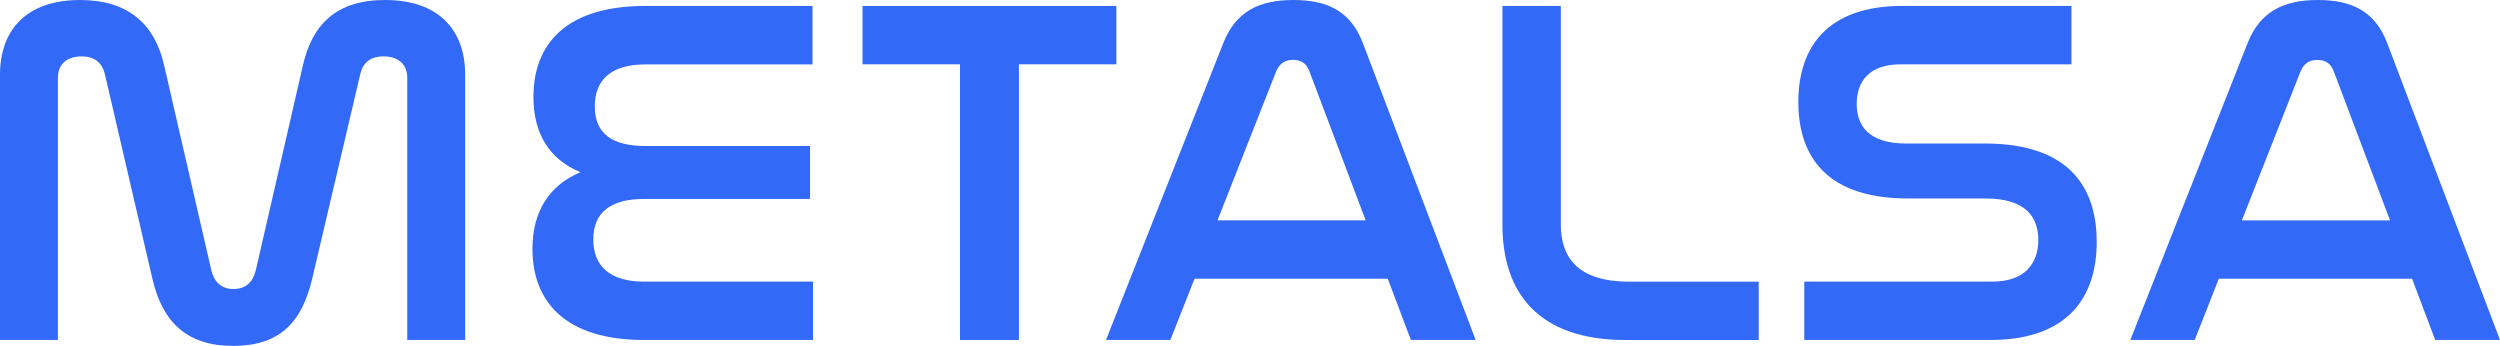
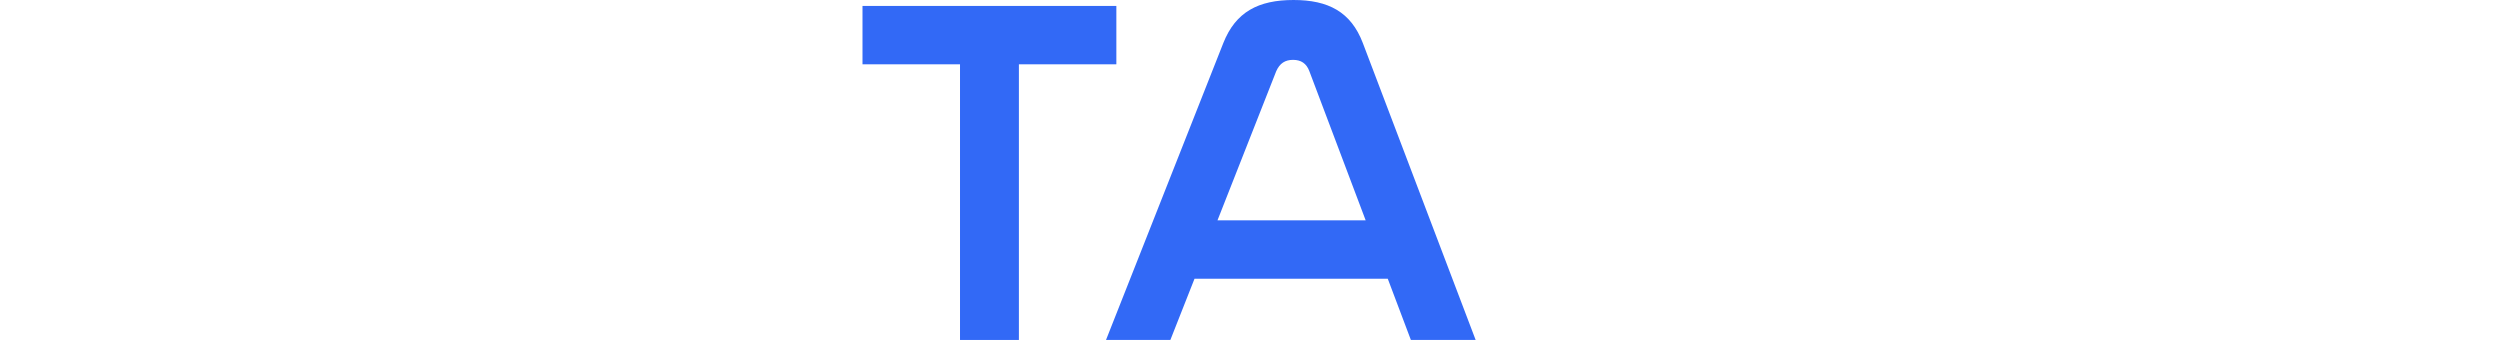
<svg xmlns="http://www.w3.org/2000/svg" id="Capa_1" data-name="Capa 1" viewBox="0 0 484.03 66.97">
  <g>
-     <path d="M74.54,0C65.25,0,60.45,4.6,58.63,12.74l-9.1,39.57c-.57,2.3-1.91,3.64-4.31,3.64s-3.73-1.34-4.31-3.64L31.8,12.74C29.99,4.6,24.72,0,15.52,0,5.07,0,0,5.84,0,14.46v51.35h11.21V15.04c0-2.49,1.62-4.12,4.59-4.12,2.59,0,4.03,1.34,4.51,3.45l9.19,39.57c1.91,8.33,6.61,13.03,15.62,13.03s13.32-4.51,15.33-13.03l9.3-39.57c.48-2.11,1.82-3.45,4.5-3.45,2.97,0,4.6,1.63,4.6,4.12v50.77h11.21V14.46C90.06,5.84,84.98,0,74.54,0" style="fill: #3269f6; stroke-width: 0px;" />
-     <path d="M114.87,46.37c0-5.27,3.36-7.85,9.87-7.85h32.09v-10.25h-31.81c-6.51,0-9.86-2.39-9.86-7.66,0-4.99,2.97-8.14,9.77-8.14h32.38V1.15h-32.38c-15.23,0-21.65,7.28-21.65,17.63,0,7.09,3.07,12.07,9.1,14.56-5.93,2.49-9.29,7.47-9.29,14.85,0,10.07,6.22,17.63,21.55,17.63h32.77v-11.3h-32.77c-6.61,0-9.77-3.07-9.77-8.15" style="fill: #3269f6; stroke-width: 0px;" />
-   </g>
+     </g>
  <polygon points="216.14 1.15 166.99 1.15 166.99 12.45 185.87 12.45 185.87 65.82 197.27 65.82 197.27 12.45 216.14 12.45 216.14 1.15" style="fill: #3269f6; stroke-width: 0px;" />
  <g>
    <path d="M250.45,0c-6.8,0-11.21,2.3-13.6,8.33l-22.71,57.48h12.46l4.67-11.84h37.42l4.47,11.84h12.54l-21.84-57.48c-2.3-6.04-6.7-8.33-13.41-8.33M235.72,42.66l11.37-28.87c.68-1.54,1.73-2.2,3.26-2.2s2.59.67,3.16,2.2l10.9,28.87h-28.7Z" style="fill: #3269f6; stroke-width: 0px;" />
-     <path d="M302.19,43.4V1.15h-11.3v42.35c0,12.94,6.7,22.33,23.85,22.33h25.77v-11.3h-25.09c-10.16,0-13.23-4.88-13.23-11.12" style="fill: #3269f6; stroke-width: 0px;" />
-     <path d="M384.2,27.79h-15.14c-7.57,0-9.58-3.74-9.58-7.67,0-4.5,2.59-7.66,8.43-7.66h33.15V1.15h-32.77c-14.37,0-20.11,7.86-20.11,18.59,0,9.01,4.02,18.69,21.27,18.69h15.04c7.95,0,10.15,3.83,10.15,8.04,0,4.7-2.77,8.05-8.9,8.05h-36.41v11.3h36.03c14.75,0,20.59-8.05,20.59-18.97,0-9.3-4.11-19.07-21.75-19.07" style="fill: #3269f6; stroke-width: 0px;" />
-     <path d="M462.19,8.34C459.89,2.3,455.48,0,448.77,0s-11.21,2.3-13.6,8.33l-22.71,57.49h12.46l4.67-11.85h37.42l4.47,11.85h12.55l-21.85-57.49ZM434.05,42.67l11.37-28.87c.67-1.54,1.72-2.2,3.26-2.2s2.59.67,3.16,2.2l10.9,28.87h-28.7Z" style="fill: #3269f6; stroke-width: 0px;" />
  </g>
</svg>